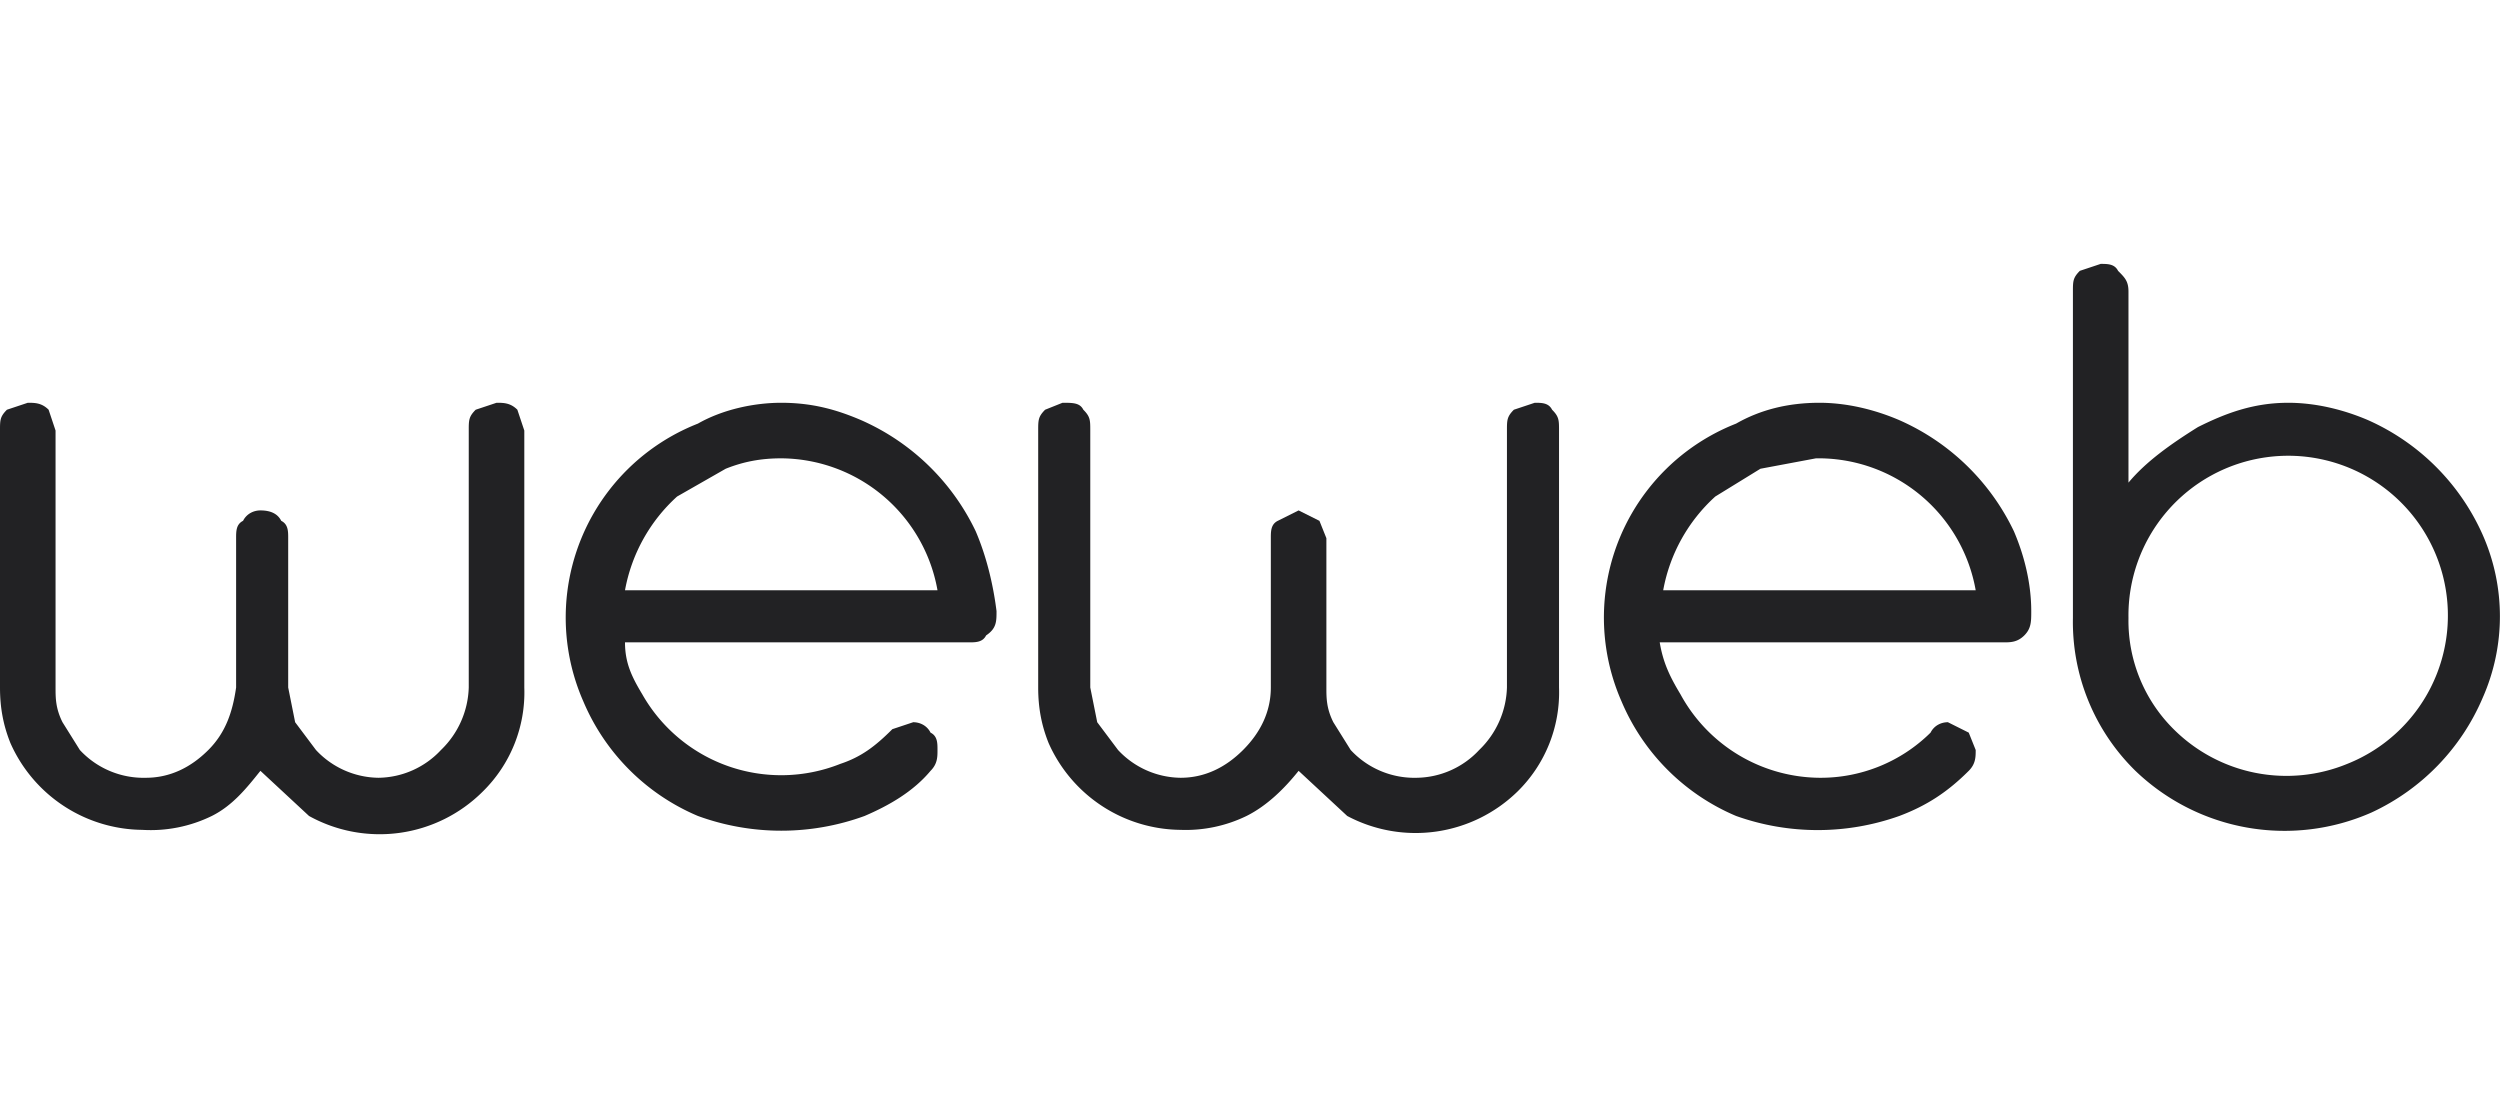
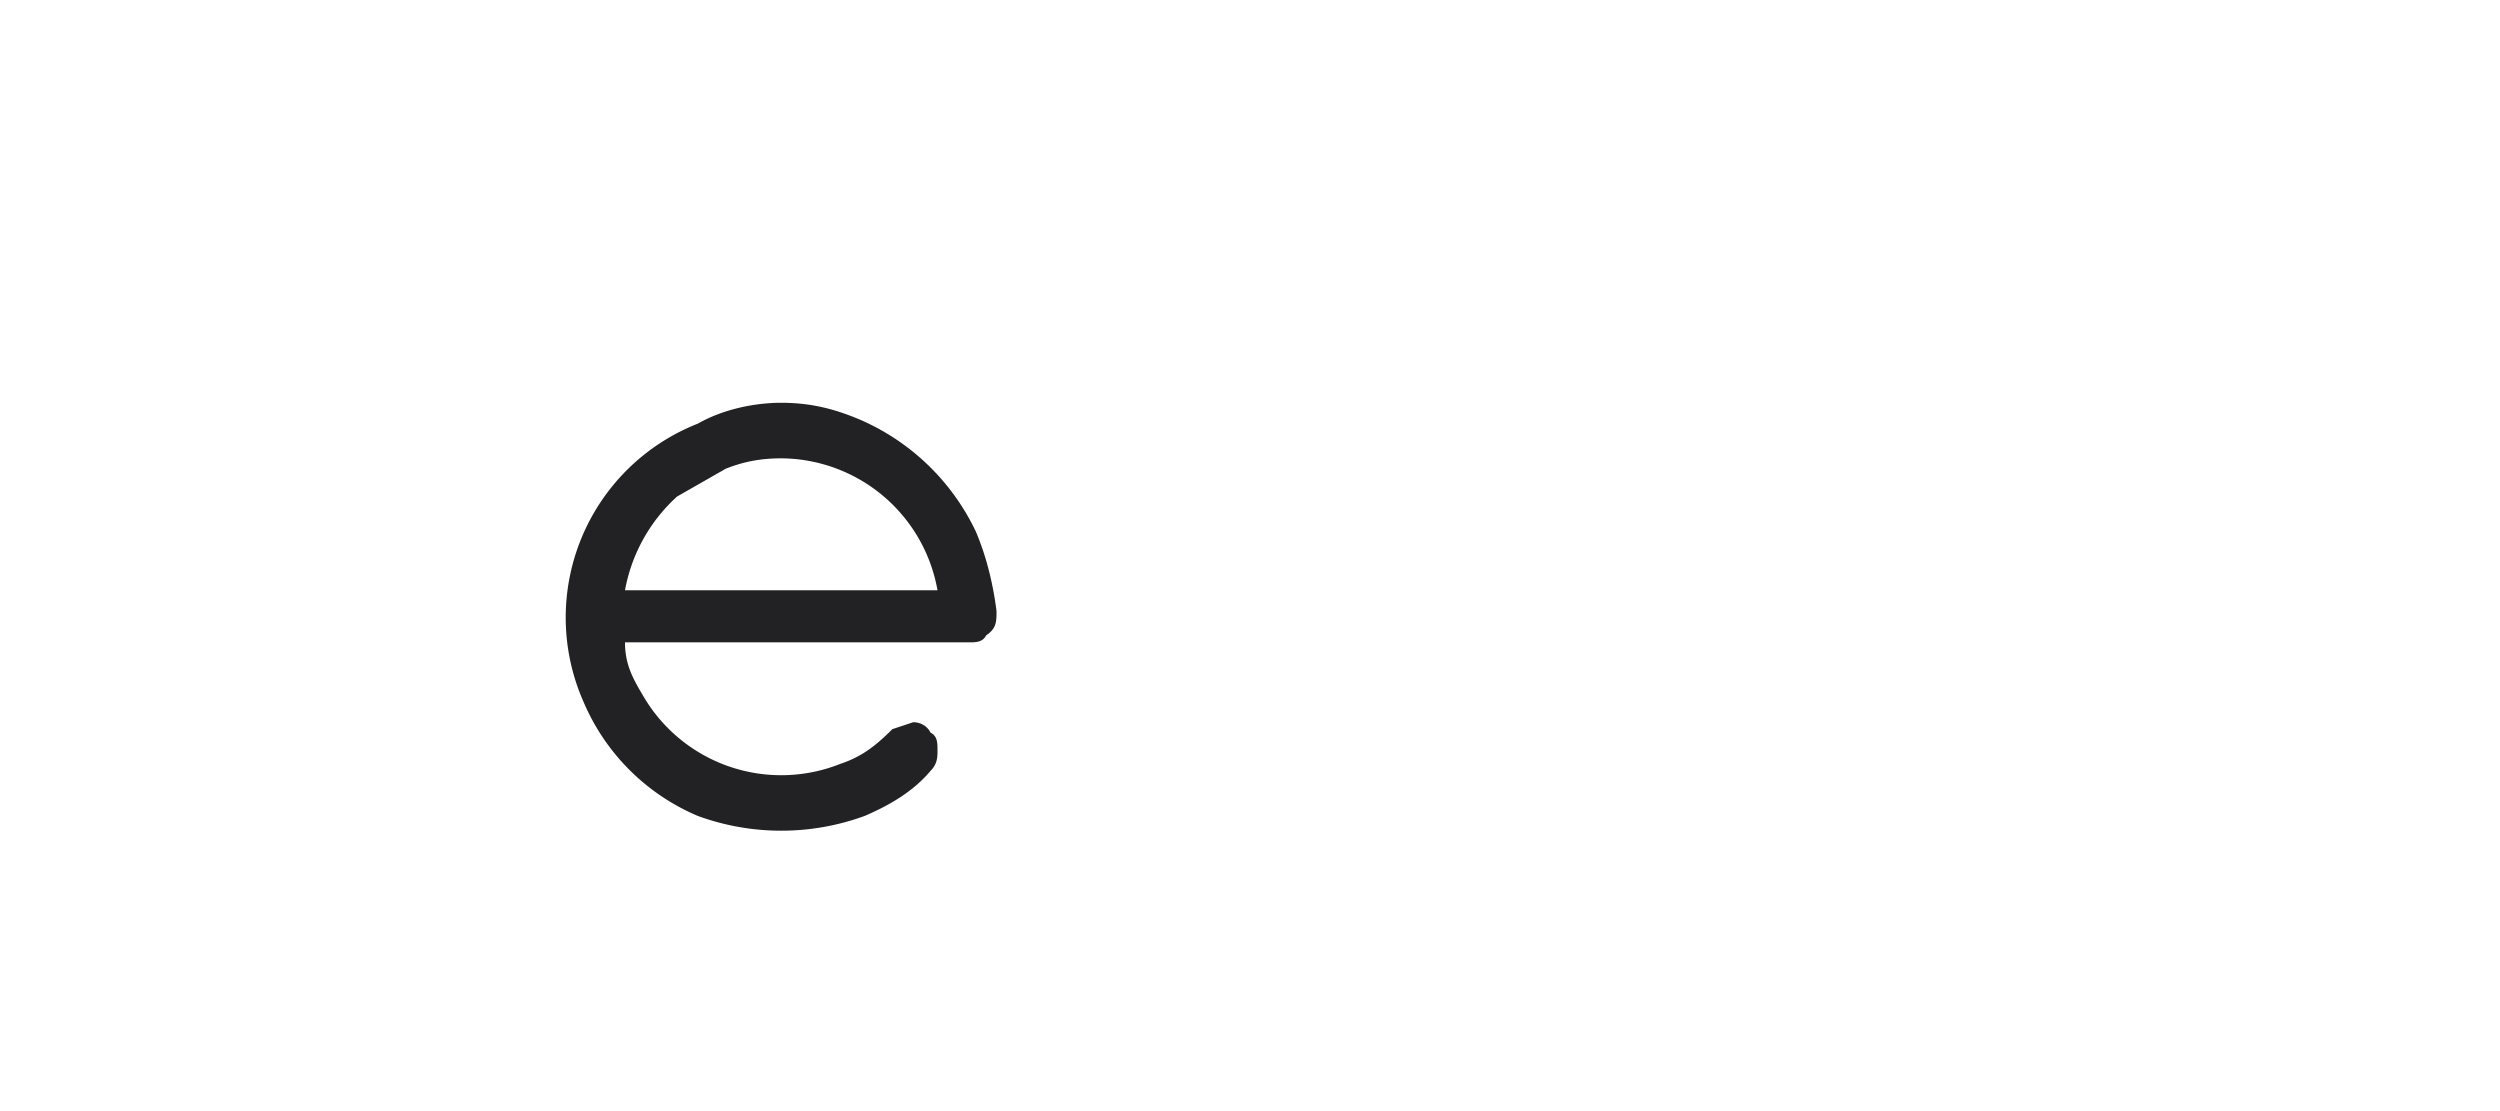
<svg xmlns="http://www.w3.org/2000/svg" width="72" height="32" viewBox="0 0 72 32" fill="none">
-   <path d="M6.8 15.5c0-.2 0-.4.2-.5.1-.2.3-.3.5-.3.3 0 .5.1.6.3.2.1.2.3.2.5v4.3l.2 1 .6.8a2.5 2.5 0 0 0 1.8.8 2.5 2.5 0 0 0 1.8-.8 2.6 2.6 0 0 0 .8-1.8v-7.4c0-.3 0-.4.2-.6l.6-.2c.2 0 .4 0 .6.2l.2.6v7.4a4 4 0 0 1-1.2 3 4.2 4.2 0 0 1-5 .7l-1.4-1.3c-.4.5-.8 1-1.4 1.3a4 4 0 0 1-2 .4 4.2 4.2 0 0 1-3.8-2.5c-.2-.5-.3-1-.3-1.6v-7.4c0-.3 0-.4.2-.6l.6-.2c.2 0 .4 0 .6.2l.2.6v7.4c0 .3 0 .6.2 1l.5.8a2.5 2.5 0 0 0 1.9.8c.7 0 1.3-.3 1.8-.8s.7-1.1.8-1.8v-4.3Z" fill="#222224" />
  <path d="M22.5 13.2c-.6 0-1.1.1-1.6.3l-1.4.8A4.8 4.8 0 0 0 18 17h9a4.6 4.6 0 0 0-4.5-3.8ZM18 18.5c0 .6.2 1 .5 1.5a4.6 4.6 0 0 0 5.7 2c.6-.2 1-.5 1.5-1l.6-.2c.2 0 .4.1.5.3.2.1.2.3.2.5s0 .4-.2.6c-.5.6-1.2 1-1.9 1.3a7 7 0 0 1-4.8 0 6.2 6.2 0 0 1-3.3-3.3 6 6 0 0 1 3.3-8c.7-.4 1.6-.6 2.4-.6.9 0 1.6.2 2.3.5a6.6 6.6 0 0 1 3.3 3.2c.3.7.5 1.5.6 2.3 0 .3 0 .5-.3.7-.1.2-.3.2-.5.2h-10Z" fill="#222224" />
-   <path d="M36.6 15.5c0-.2 0-.4.2-.5l.6-.3.6.3.2.5v4.3c0 .3 0 .6.2 1l.5.8a2.5 2.5 0 0 0 1.9.8 2.5 2.5 0 0 0 1.8-.8 2.6 2.6 0 0 0 .8-1.8v-7.4c0-.3 0-.4.2-.6l.6-.2c.2 0 .4 0 .5.2.2.2.2.3.2.6v7.4a4 4 0 0 1-1.2 3 4.2 4.2 0 0 1-4.9.7l-1.4-1.3c-.4.5-.9 1-1.5 1.3a4 4 0 0 1-1.9.4 4.2 4.2 0 0 1-3.8-2.5c-.2-.5-.3-1-.3-1.6v-7.4c0-.3 0-.4.2-.6l.5-.2c.3 0 .5 0 .6.2.2.2.2.3.2.6v7.4l.2 1 .6.8a2.5 2.5 0 0 0 1.8.8c.7 0 1.3-.3 1.8-.8s.8-1.1.8-1.8v-4.3Z" fill="#222224" />
-   <path d="m52.3 13.2-1.6.3-1.3.8a4.8 4.8 0 0 0-1.5 2.7h9a4.6 4.6 0 0 0-4.6-3.8Zm-4.5 5.3c.1.6.3 1 .6 1.5a4.6 4.6 0 0 0 4 2.4 4.5 4.5 0 0 0 3.2-1.3c.1-.2.3-.3.5-.3l.6.3.2.5c0 .2 0 .4-.2.6-.6.6-1.2 1-2 1.3a7 7 0 0 1-4.7 0 6.2 6.2 0 0 1-3.3-3.3 6 6 0 0 1 3.3-8c.7-.4 1.5-.6 2.4-.6.8 0 1.6.2 2.3.5a6.6 6.6 0 0 1 3.3 3.2c.3.7.5 1.5.5 2.3 0 .3 0 .5-.2.7-.2.2-.4.2-.6.2h-9.9Z" fill="#222224" />
-   <path d="M61.3 17.8a4.4 4.4 0 0 0 1.3 3.2 4.6 4.6 0 0 0 5 1 4.6 4.6 0 1 0-6.3-4.2Zm4.6-6.2c.8 0 1.6.2 2.3.5a6.5 6.5 0 0 1 3.3 3.3 5.8 5.8 0 0 1 0 4.7 6.4 6.4 0 0 1-3.2 3.3 6.2 6.2 0 0 1-6.8-1.2 6 6 0 0 1-1.8-4.4V8.4c0-.3 0-.4.2-.6l.6-.2c.2 0 .4 0 .5.2.2.2.3.3.3.6v5.5c.5-.6 1.2-1.1 2-1.6.8-.4 1.6-.7 2.6-.7Z" fill="#222224" />
</svg>